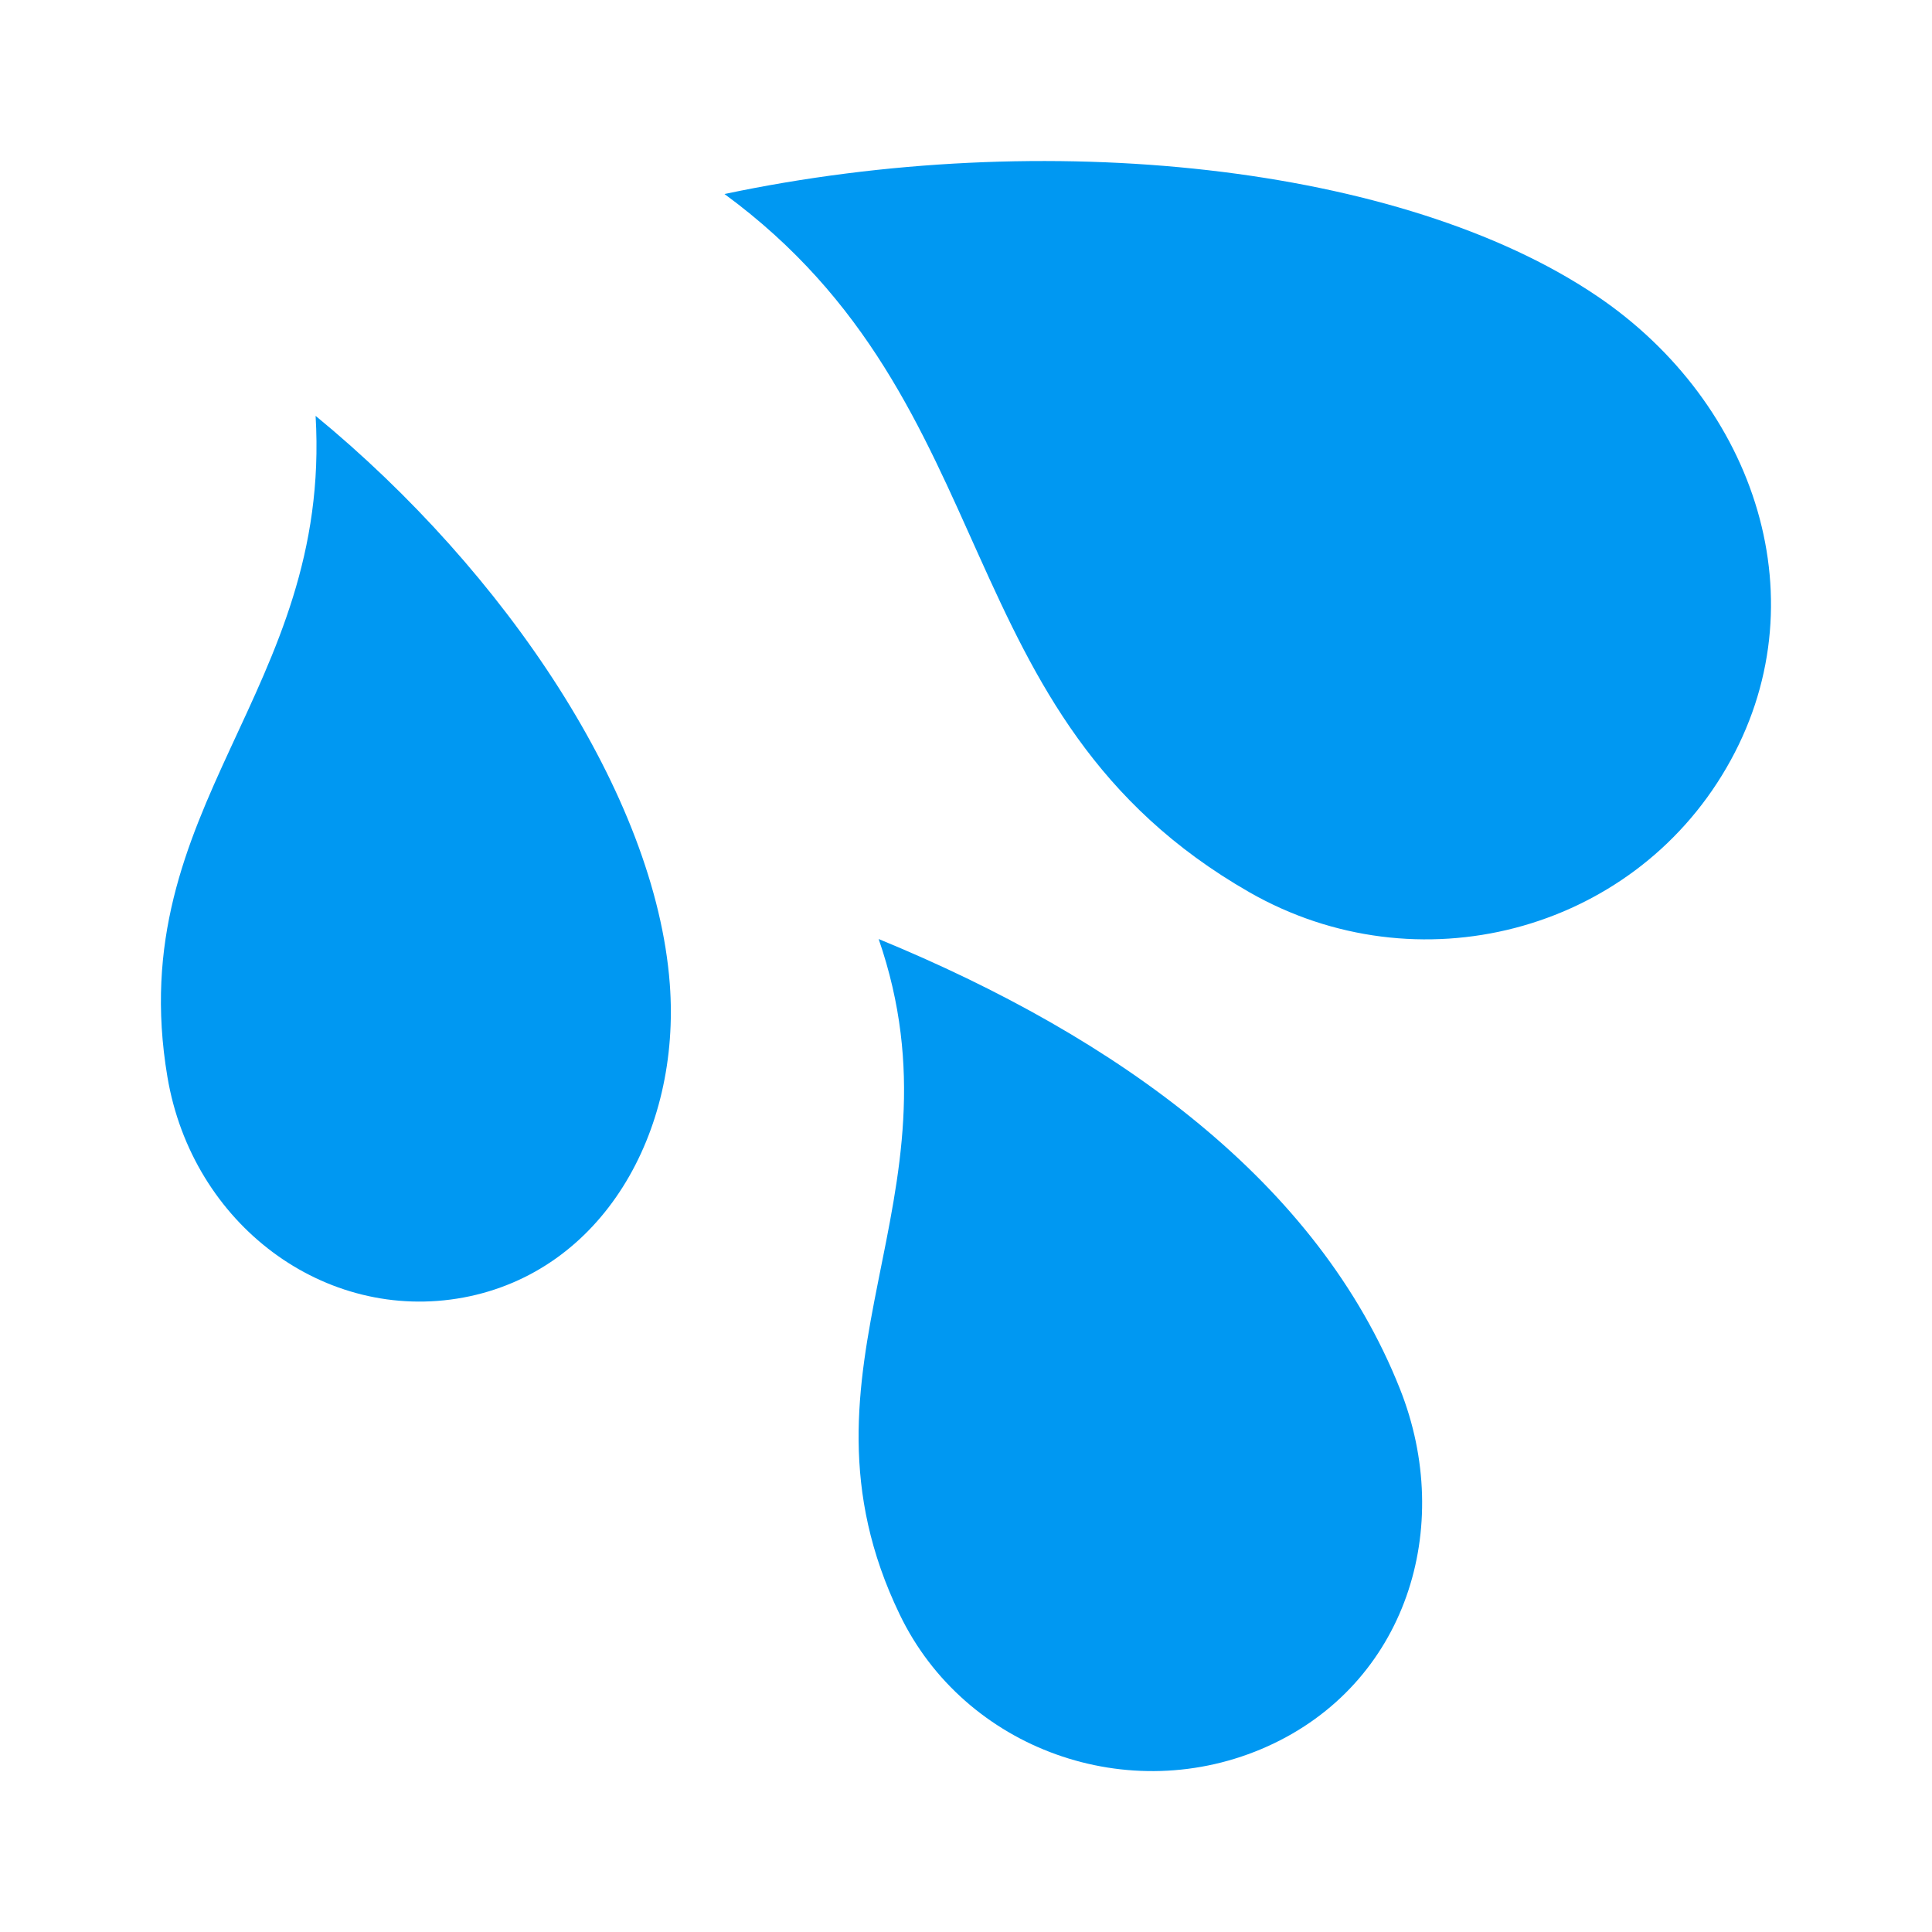
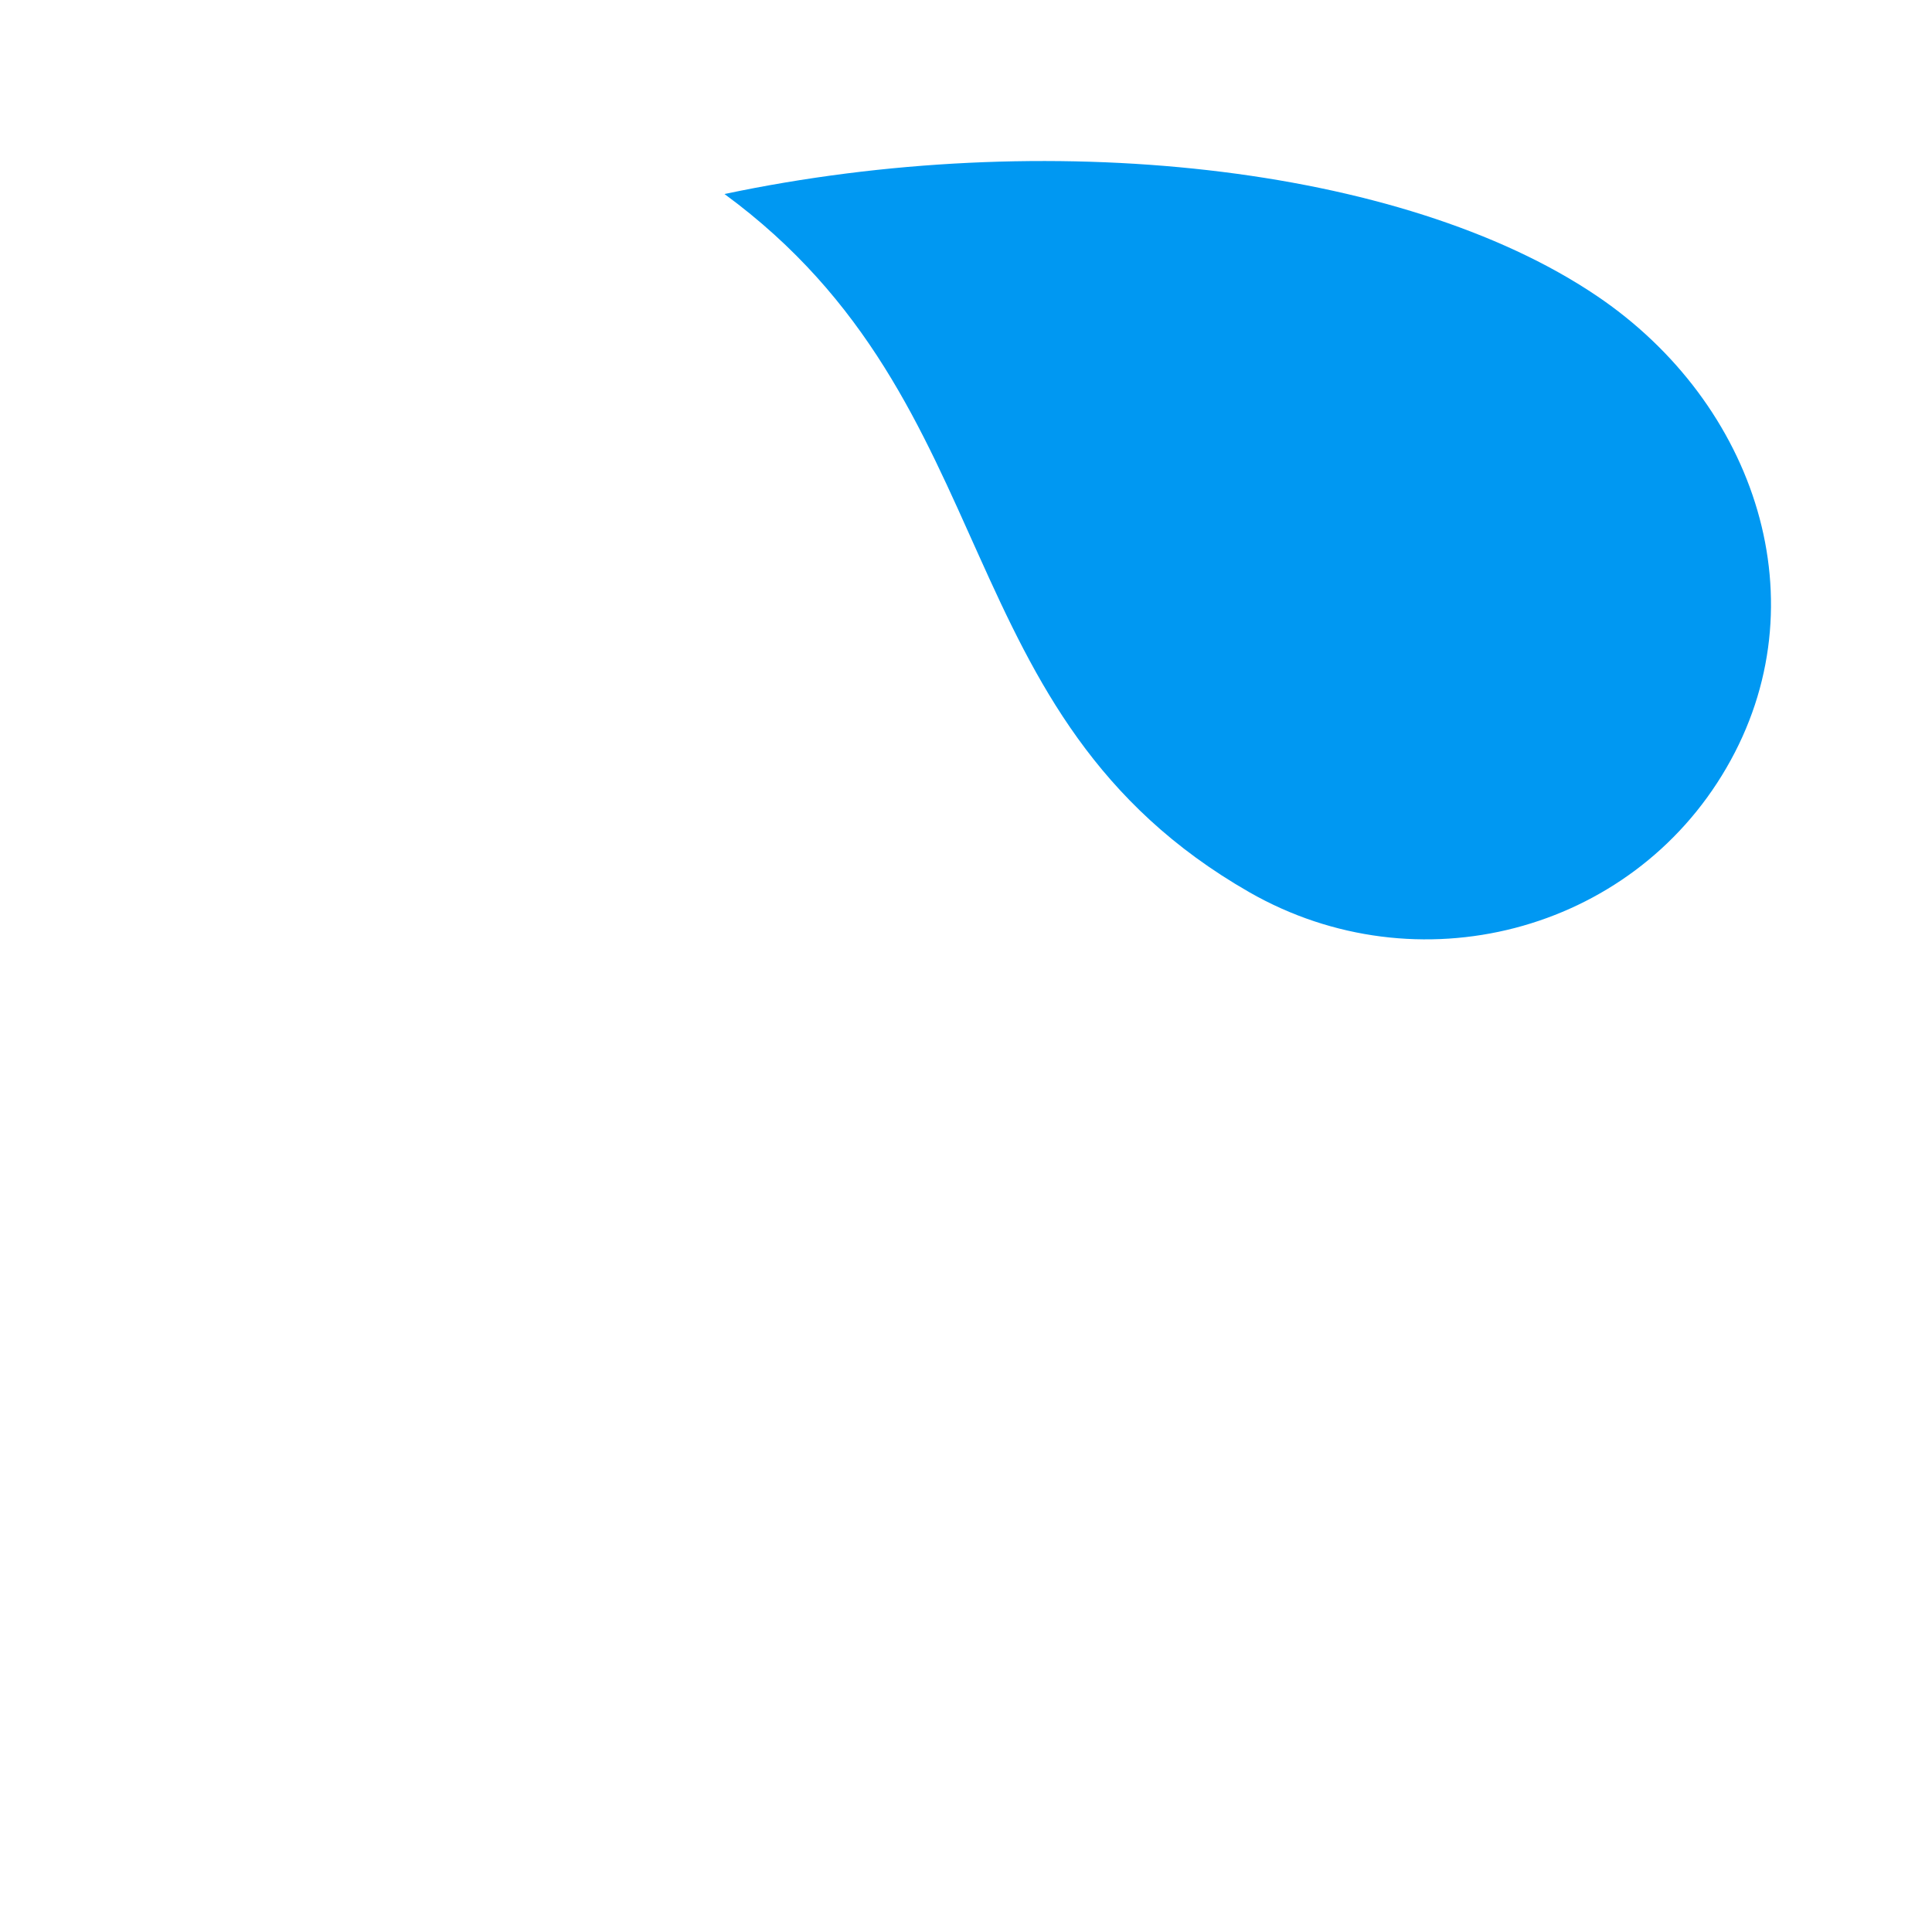
<svg xmlns="http://www.w3.org/2000/svg" width="28px" height="28px" viewBox="0 0 28 28" version="1.1">
  <g id="surface1">
    <path style=" stroke:none;fill-rule:nonzero;fill:rgb(0%,59.608%,94.902%);fill-opacity:1;" d="M 10.5 2.812 C 14.66 5.863 13.641 10.371 18.105 12.93 C 20.539 14.324 23.633 13.52 25.02 11.129 C 26.41 8.742 25.457 5.848 23.137 4.285 C 20.316 2.383 15.152 1.828 10.5 2.812 Z M 10.5 2.812 " />
-     <path style=" stroke:none;fill-rule:nonzero;fill:rgb(0%,59.608%,94.902%);fill-opacity:1;" d="M 12.734 13.609 C 14.043 17.387 11.305 19.801 13.039 23.398 C 13.98 25.355 16.367 26.211 18.371 25.309 C 20.375 24.406 21.09 22.145 20.289 20.129 C 19.105 17.145 16.223 15.043 12.734 13.609 Z M 12.734 13.609 " />
-     <path style=" stroke:none;fill-rule:nonzero;fill:rgb(0%,59.608%,94.902%);fill-opacity:1;" d="M 4.574 6.027 C 4.809 10.023 1.766 11.68 2.426 15.605 C 2.785 17.746 4.707 19.176 6.715 18.805 C 8.727 18.43 9.871 16.418 9.707 14.258 C 9.5 11.527 7.332 8.293 4.574 6.027 Z M 4.574 6.027 " />
  </g>
</svg>